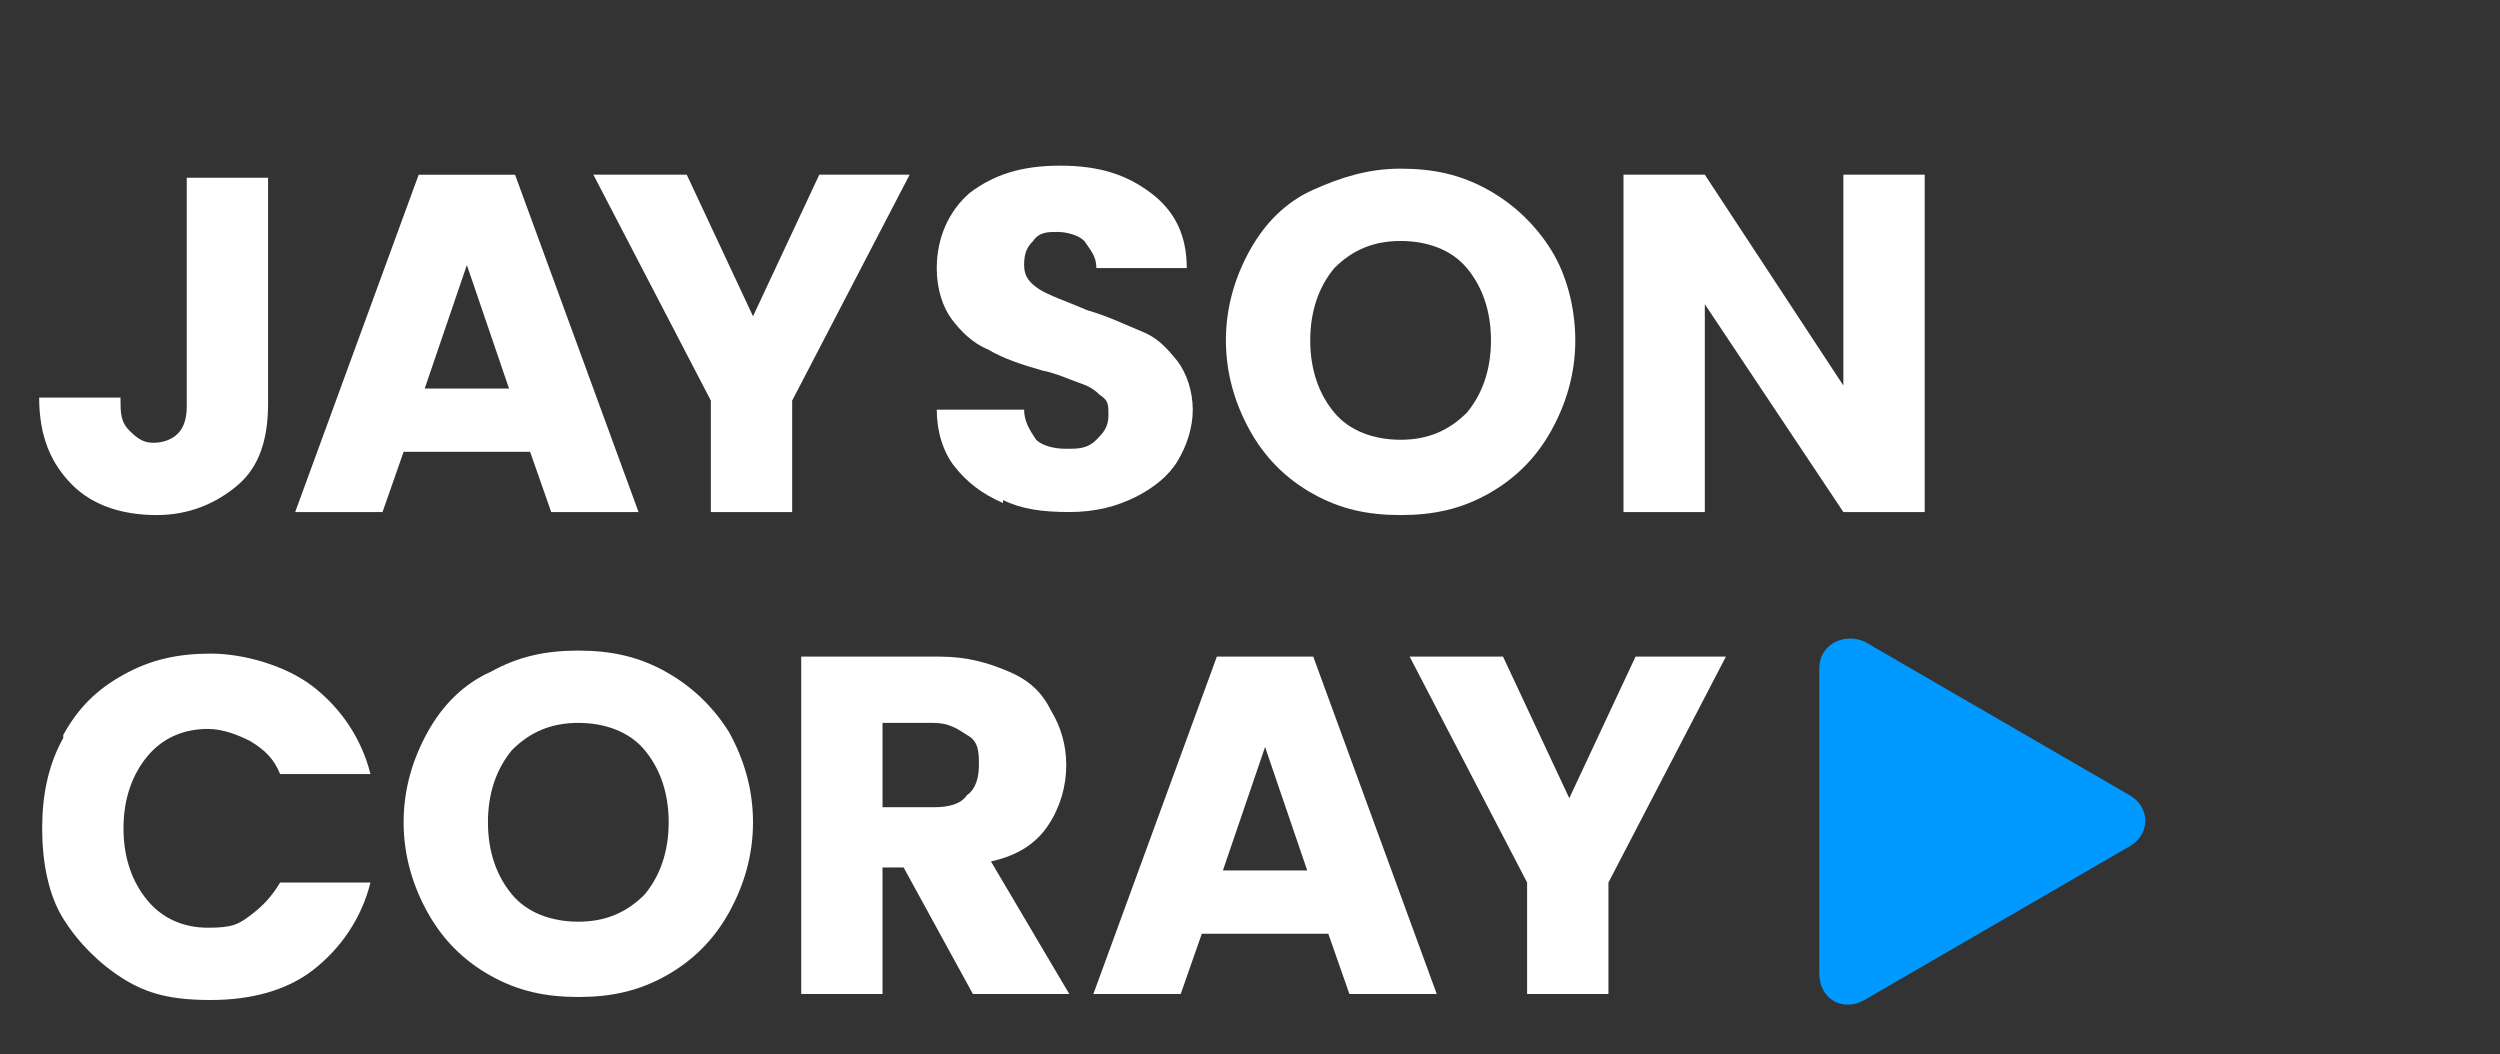
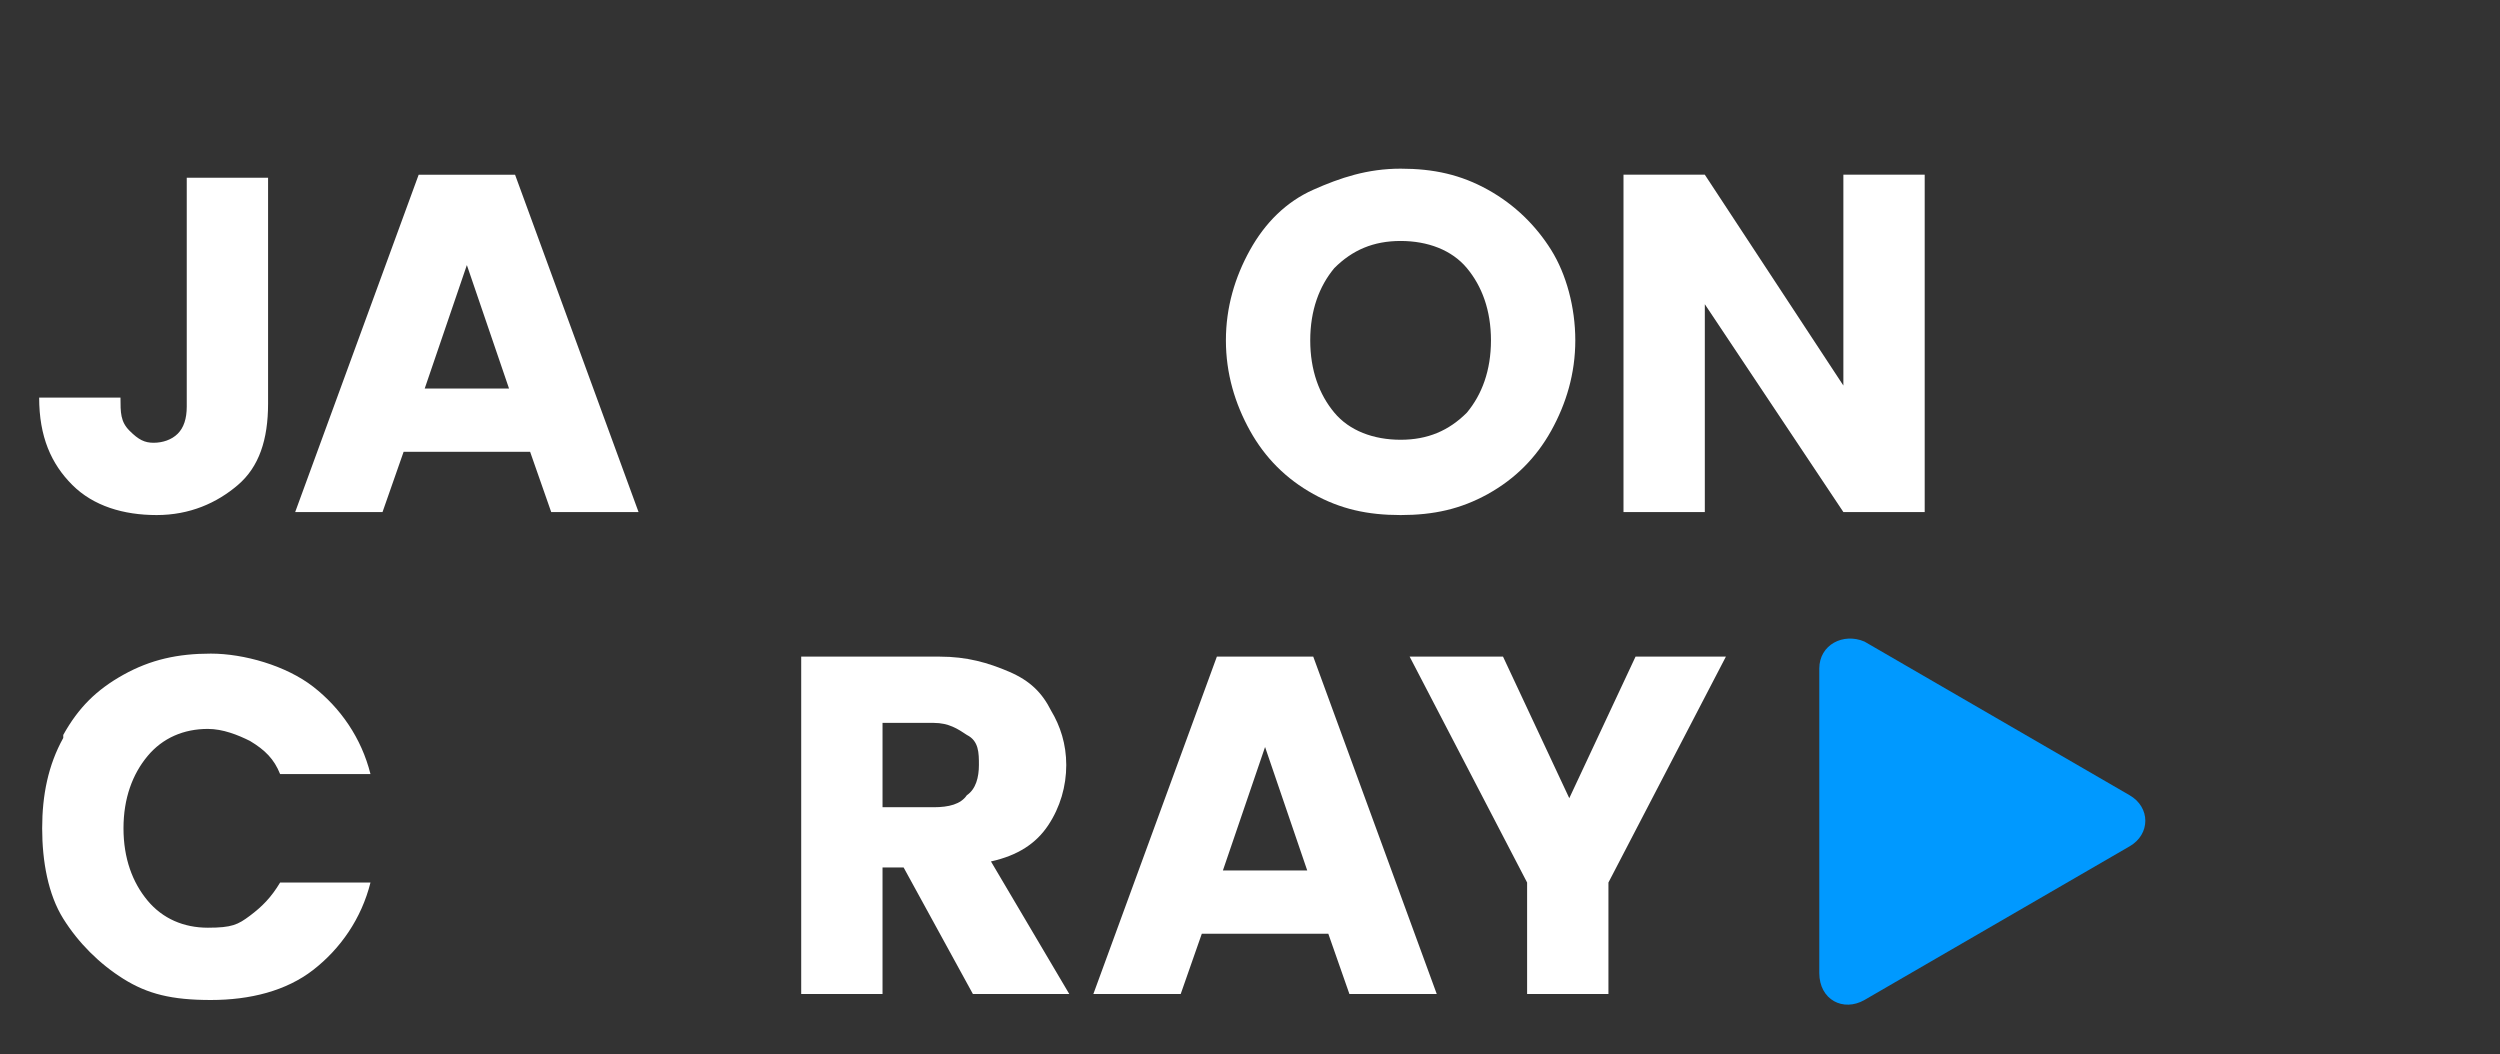
<svg xmlns="http://www.w3.org/2000/svg" id="Layer_1" data-name="Layer 1" version="1.1" viewBox="0 0 83 35">
  <rect x="0" y="0" width="83" height="35" fill="#333333" stroke="none" />
  <defs>
    <style>
      .cls-1 {
        fill: #09f;
      }

      .cls-1, .cls-2 {
        stroke-width: 0px;
      }

      .cls-2 {
        fill: #fff;
      }
    </style>
  </defs>
  <g>
    <path class="cls-2" d="M8.9,5.8v7.6c0,1.2-.3,2.1-1,2.7s-1.6,1-2.7,1-2.1-.3-2.8-1c-.7-.7-1.1-1.6-1.1-2.9h2.7c0,.5,0,.8.3,1.1s.5.4.8.4.6-.1.8-.3c.2-.2.3-.5.3-.9v-7.6h2.7,0Z" />
    <path class="cls-2" d="M17.6,15h-4.2l-.7,2h-2.9l4.1-11.2h3.2l4.1,11.2h-2.9s-.7-2-.7-2ZM16.9,12.9l-1.4-4.1-1.4,4.1h2.8Z" />
-     <path class="cls-2" d="M30.2,5.8l-3.9,7.5v3.7h-2.7v-3.7l-3.9-7.5h3.1l2.2,4.7,2.2-4.7h3.1-.1Z" />
-     <path class="cls-2" d="M33.3,16.7c-.7-.3-1.2-.7-1.6-1.2-.4-.5-.6-1.2-.6-1.9h2.9c0,.4.2.7.4,1,.2.2.6.3,1,.3s.7,0,1-.3c.2-.2.4-.4.4-.8s0-.5-.3-.7c-.2-.2-.4-.3-.7-.4-.3-.1-.7-.3-1.2-.4-.7-.2-1.3-.4-1.8-.7-.5-.2-.9-.6-1.2-1-.3-.4-.5-1-.5-1.7,0-1,.4-1.9,1.1-2.5.8-.6,1.7-.9,3-.9s2.2.3,3,.9,1.2,1.4,1.2,2.5h-3c0-.4-.2-.6-.4-.9-.2-.2-.6-.3-.9-.3s-.6,0-.8.3c-.2.2-.3.4-.3.8s.2.6.5.8.9.4,1.6.7c.7.2,1.3.5,1.8.7s.8.5,1.2,1c.3.4.5,1,.5,1.6s-.2,1.2-.5,1.7-.8.9-1.4,1.2-1.3.5-2.2.5-1.6-.1-2.2-.4h0Z" />
    <path class="cls-2" d="M43.6,16.4c-.9-.5-1.6-1.2-2.1-2.1-.5-.9-.8-1.9-.8-3s.3-2.1.8-3c.5-.9,1.2-1.6,2.1-2s1.8-.7,2.9-.7,2,.2,2.9.7,1.6,1.2,2.1,2,.8,1.9.8,3-.3,2.1-.8,3-1.2,1.6-2.1,2.1c-.9.5-1.8.7-2.9.7s-2-.2-2.9-.7ZM48.7,13.7c.5-.6.8-1.4.8-2.4s-.3-1.8-.8-2.4c-.5-.6-1.3-.9-2.2-.9s-1.6.3-2.2.9c-.5.6-.8,1.4-.8,2.4s.3,1.8.8,2.4c.5.6,1.3.9,2.2.9s1.6-.3,2.2-.9Z" />
    <path class="cls-2" d="M63.9,17h-2.7l-4.6-6.9v6.9h-2.7V5.8h2.7l4.6,7v-7h2.7v11.2Z" />
    <path class="cls-2" d="M2.1,24.4c.5-.9,1.1-1.5,2-2s1.8-.7,2.9-.7,2.5.4,3.4,1.1,1.6,1.7,1.9,2.9h-3c-.2-.5-.5-.8-1-1.1-.4-.2-.9-.4-1.4-.4-.8,0-1.5.3-2,.9s-.8,1.4-.8,2.4.3,1.8.8,2.4,1.2.9,2,.9,1-.1,1.4-.4c.4-.3.7-.6,1-1.1h3c-.3,1.2-1,2.2-1.9,2.9-.9.7-2.1,1-3.4,1s-2.1-.2-2.9-.7-1.5-1.2-2-2-.7-1.9-.7-3,.2-2.1.7-3h0Z" />
-     <path class="cls-2" d="M16.3,32.4c-.9-.5-1.6-1.2-2.1-2.1s-.8-1.9-.8-3,.3-2.1.8-3,1.2-1.6,2.1-2c.9-.5,1.8-.7,2.9-.7s2,.2,2.9.7,1.6,1.2,2.1,2c.5.9.8,1.9.8,3s-.3,2.1-.8,3-1.2,1.6-2.1,2.1-1.8.7-2.9.7-2-.2-2.9-.7ZM21.4,29.7c.5-.6.8-1.4.8-2.4s-.3-1.8-.8-2.4-1.3-.9-2.2-.9-1.6.3-2.2.9c-.5.6-.8,1.4-.8,2.4s.3,1.8.8,2.4,1.3.9,2.2.9,1.6-.3,2.2-.9Z" />
    <path class="cls-2" d="M32.3,33l-2.3-4.2h-.7v4.2h-2.7v-11.2h4.6c.9,0,1.6.2,2.3.5s1.1.7,1.4,1.3c.3.5.5,1.1.5,1.8s-.2,1.4-.6,2c-.4.6-1,1-1.9,1.2l2.6,4.4h-3.2ZM29.3,26.8h1.7c.5,0,.9-.1,1.1-.4.3-.2.4-.6.4-1s0-.8-.4-1c-.3-.2-.6-.4-1.1-.4h-1.7s0,2.8,0,2.8Z" />
    <path class="cls-2" d="M44.1,31h-4.2l-.7,2h-2.9l4.1-11.2h3.2l4.1,11.2h-2.9s-.7-2-.7-2ZM43.4,28.9l-1.4-4.1-1.4,4.1h2.8Z" />
    <path class="cls-2" d="M57.3,21.8l-3.9,7.5v3.7h-2.7v-3.7l-3.9-7.5h3.1l2.2,4.7,2.2-4.7h3.1,0Z" />
  </g>
  <path class="cls-1" d="M60.4,22.2c0-.8.8-1.2,1.5-.9l8.8,5.1c.7.4.7,1.3,0,1.7l-8.8,5.1c-.7.4-1.5,0-1.5-.9v-10.2h0Z" />
</svg>